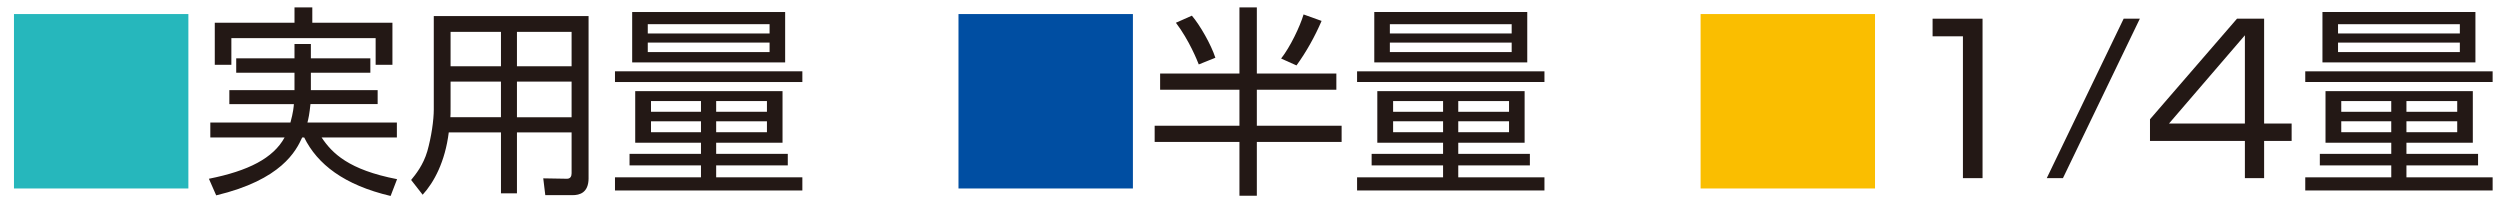
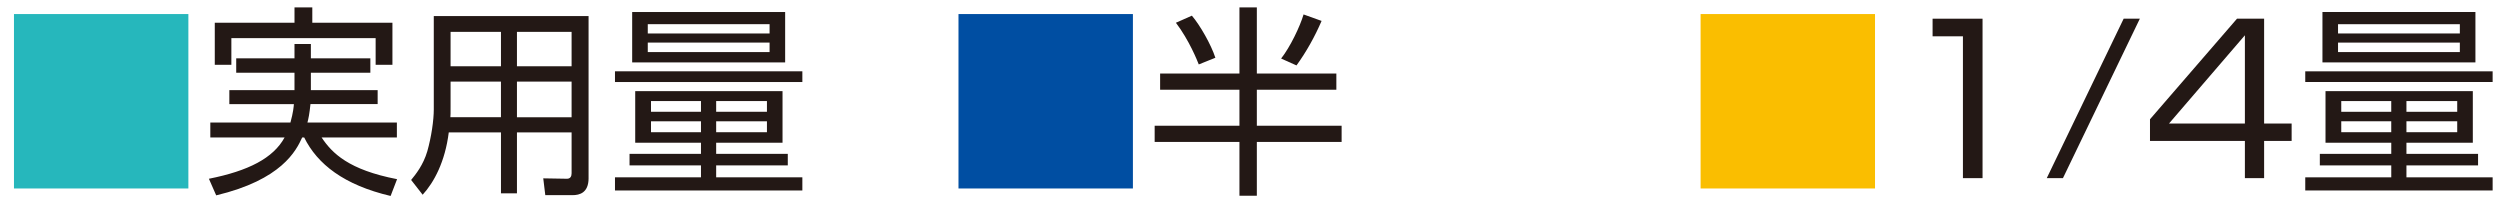
<svg xmlns="http://www.w3.org/2000/svg" id="_レイヤー_2" data-name="レイヤー 2" viewBox="0 0 173.445 15.168">
  <defs>
    <style>
      .cls-1 {
        fill: #26b7bc;
      }

      .cls-2 {
        fill: #231815;
      }

      .cls-3 {
        fill: #004ea2;
      }

      .cls-4 {
        fill: #fabe00;
      }
    </style>
  </defs>
  <g id="_レイヤー_1-2" data-name="レイヤー 1">
    <g>
      <path class="cls-1" d="M13.069.975v12.101H.969V.975h12.101Z" />
      <path class="cls-2" d="M16.388,5.046v-.997h4.043v-.997h1.137v.997h4.127v.997h-4.127v1.207h4.633v.969h-4.661c-.07.688-.14,1.011-.21,1.277h6.205v1.039h-5.222c.73,1.095,1.881,2.246,5.236,2.892l-.449,1.165c-3.229-.758-5.082-2.204-5.995-4.057h-.14c-.421.926-1.432,2.934-5.966,4.015l-.505-1.151c2.751-.548,4.464-1.432,5.25-2.863h-5.152v-1.039h5.559c.197-.716.225-1.095.239-1.277h-4.478v-.969h4.52v-1.207h-4.043ZM21.667.512v1.066h5.559v2.92h-1.165v-1.854h-10.009v1.854h-1.151V1.578h5.531V.512h1.235Z" />
      <path class="cls-2" d="M40.835,12.359c0,1.024-.632,1.18-1.109,1.18h-1.895l-.141-1.166,1.643.028c.238,0,.323-.168.323-.379v-2.836h-3.791v4.226h-1.109v-4.226h-3.622c-.253,2.036-1.025,3.468-1.811,4.324l-.8-1.025c.323-.393.842-1.038,1.123-1.993.281-.996.449-2.147.449-2.906V1.115h10.739v11.244ZM34.756,5.663h-3.496v1.741c0,.505,0,.562-.014.729h3.509v-2.471ZM34.756,2.21h-3.496v2.387h3.496v-2.387ZM39.656,2.21h-3.791v2.387h3.791v-2.387ZM39.656,5.663h-3.791v2.471h3.791v-2.471Z" />
      <path class="cls-2" d="M42.666,4.947h13v.744h-13v-.744ZM54.29,9.902h-4.604v.772h4.969v.8h-4.969v.828h5.98v.913h-13v-.913h5.966v-.828h-4.956v-.8h4.956v-.772h-4.562v-3.579h10.22v3.579ZM54.472.834v3.496h-10.613V.834h10.613ZM53.392,1.677h-8.451v.646h8.451v-.646ZM53.392,2.954h-8.451v.659h8.451v-.659ZM48.632,7.011h-3.467v.744h3.467v-.744ZM48.632,8.415h-3.467v.758h3.467v-.758ZM53.209,7.011h-3.523v.744h3.523v-.744ZM53.209,8.415h-3.523v.758h3.523v-.758Z" />
      <path class="cls-3" d="M78.599.975v12.101h-12.101V.975h12.101Z" />
-       <path class="cls-2" d="M87.197.512v4.59h5.517v1.123h-5.517v2.499h5.882v1.123h-5.882v3.734h-1.207v-3.734h-5.882v-1.123h5.882v-2.499h-5.503v-1.123h5.503V.512h1.207ZM83.168,4.47c-.098-.253-.66-1.67-1.586-2.892l1.109-.491c.562.659,1.334,2.007,1.629,2.92l-1.151.463ZM88.881,4.062c.632-.8,1.32-2.246,1.558-3.06l1.25.449c-.463,1.081-1.067,2.161-1.741,3.088l-1.067-.478Z" />
-       <path class="cls-2" d="M94.151,4.947h13v.744h-13v-.744ZM105.775,9.902h-4.604v.772h4.969v.8h-4.969v.828h5.98v.913h-13v-.913h5.966v-.828h-4.956v-.8h4.956v-.772h-4.562v-3.579h10.22v3.579ZM105.958.834v3.496h-10.613V.834h10.613ZM104.877,1.677h-8.451v.646h8.451v-.646ZM104.877,2.954h-8.451v.659h8.451v-.659ZM100.118,7.011h-3.467v.744h3.467v-.744ZM100.118,8.415h-3.467v.758h3.467v-.758ZM104.694,7.011h-3.523v.744h3.523v-.744ZM104.694,8.415h-3.523v.758h3.523v-.758Z" />
+       <path class="cls-2" d="M87.197.512v4.59h5.517v1.123h-5.517v2.499h5.882v1.123h-5.882v3.734h-1.207v-3.734h-5.882v-1.123h5.882v-2.499h-5.503v-1.123h5.503V.512ZM83.168,4.47c-.098-.253-.66-1.67-1.586-2.892l1.109-.491c.562.659,1.334,2.007,1.629,2.92l-1.151.463ZM88.881,4.062c.632-.8,1.32-2.246,1.558-3.06l1.25.449c-.463,1.081-1.067,2.161-1.741,3.088l-1.067-.478Z" />
      <path class="cls-4" d="M130.085.975v12.101h-12.101V.975h12.101Z" />
      <path class="cls-2" d="M137.545,1.297v11.062h-1.361V2.519h-2.105v-1.222h3.467Z" />
      <path class="cls-2" d="M148.458,1.297l-5.335,11.062h-1.123l5.335-11.062h1.123Z" />
      <path class="cls-2" d="M157.08,1.297v7.272h1.909v1.207h-1.909v2.583h-1.334v-2.583h-6.584v-1.502l6.037-6.978h1.881ZM155.746,2.448l-5.264,6.121h5.264V2.448Z" />
      <path class="cls-2" d="M159.934,4.947h13v.744h-13v-.744ZM171.558,9.902h-4.604v.772h4.969v.8h-4.969v.828h5.98v.913h-13v-.913h5.967v-.828h-4.956v-.8h4.956v-.772h-4.562v-3.579h10.22v3.579ZM171.74.834v3.496h-10.613V.834h10.613ZM170.659,1.677h-8.451v.646h8.451v-.646ZM170.659,2.954h-8.451v.659h8.451v-.659ZM165.9,7.011h-3.468v.744h3.468v-.744ZM165.9,8.415h-3.468v.758h3.468v-.758ZM170.477,7.011h-3.523v.744h3.523v-.744ZM170.477,8.415h-3.523v.758h3.523v-.758Z" />
    </g>
  </g>
</svg>